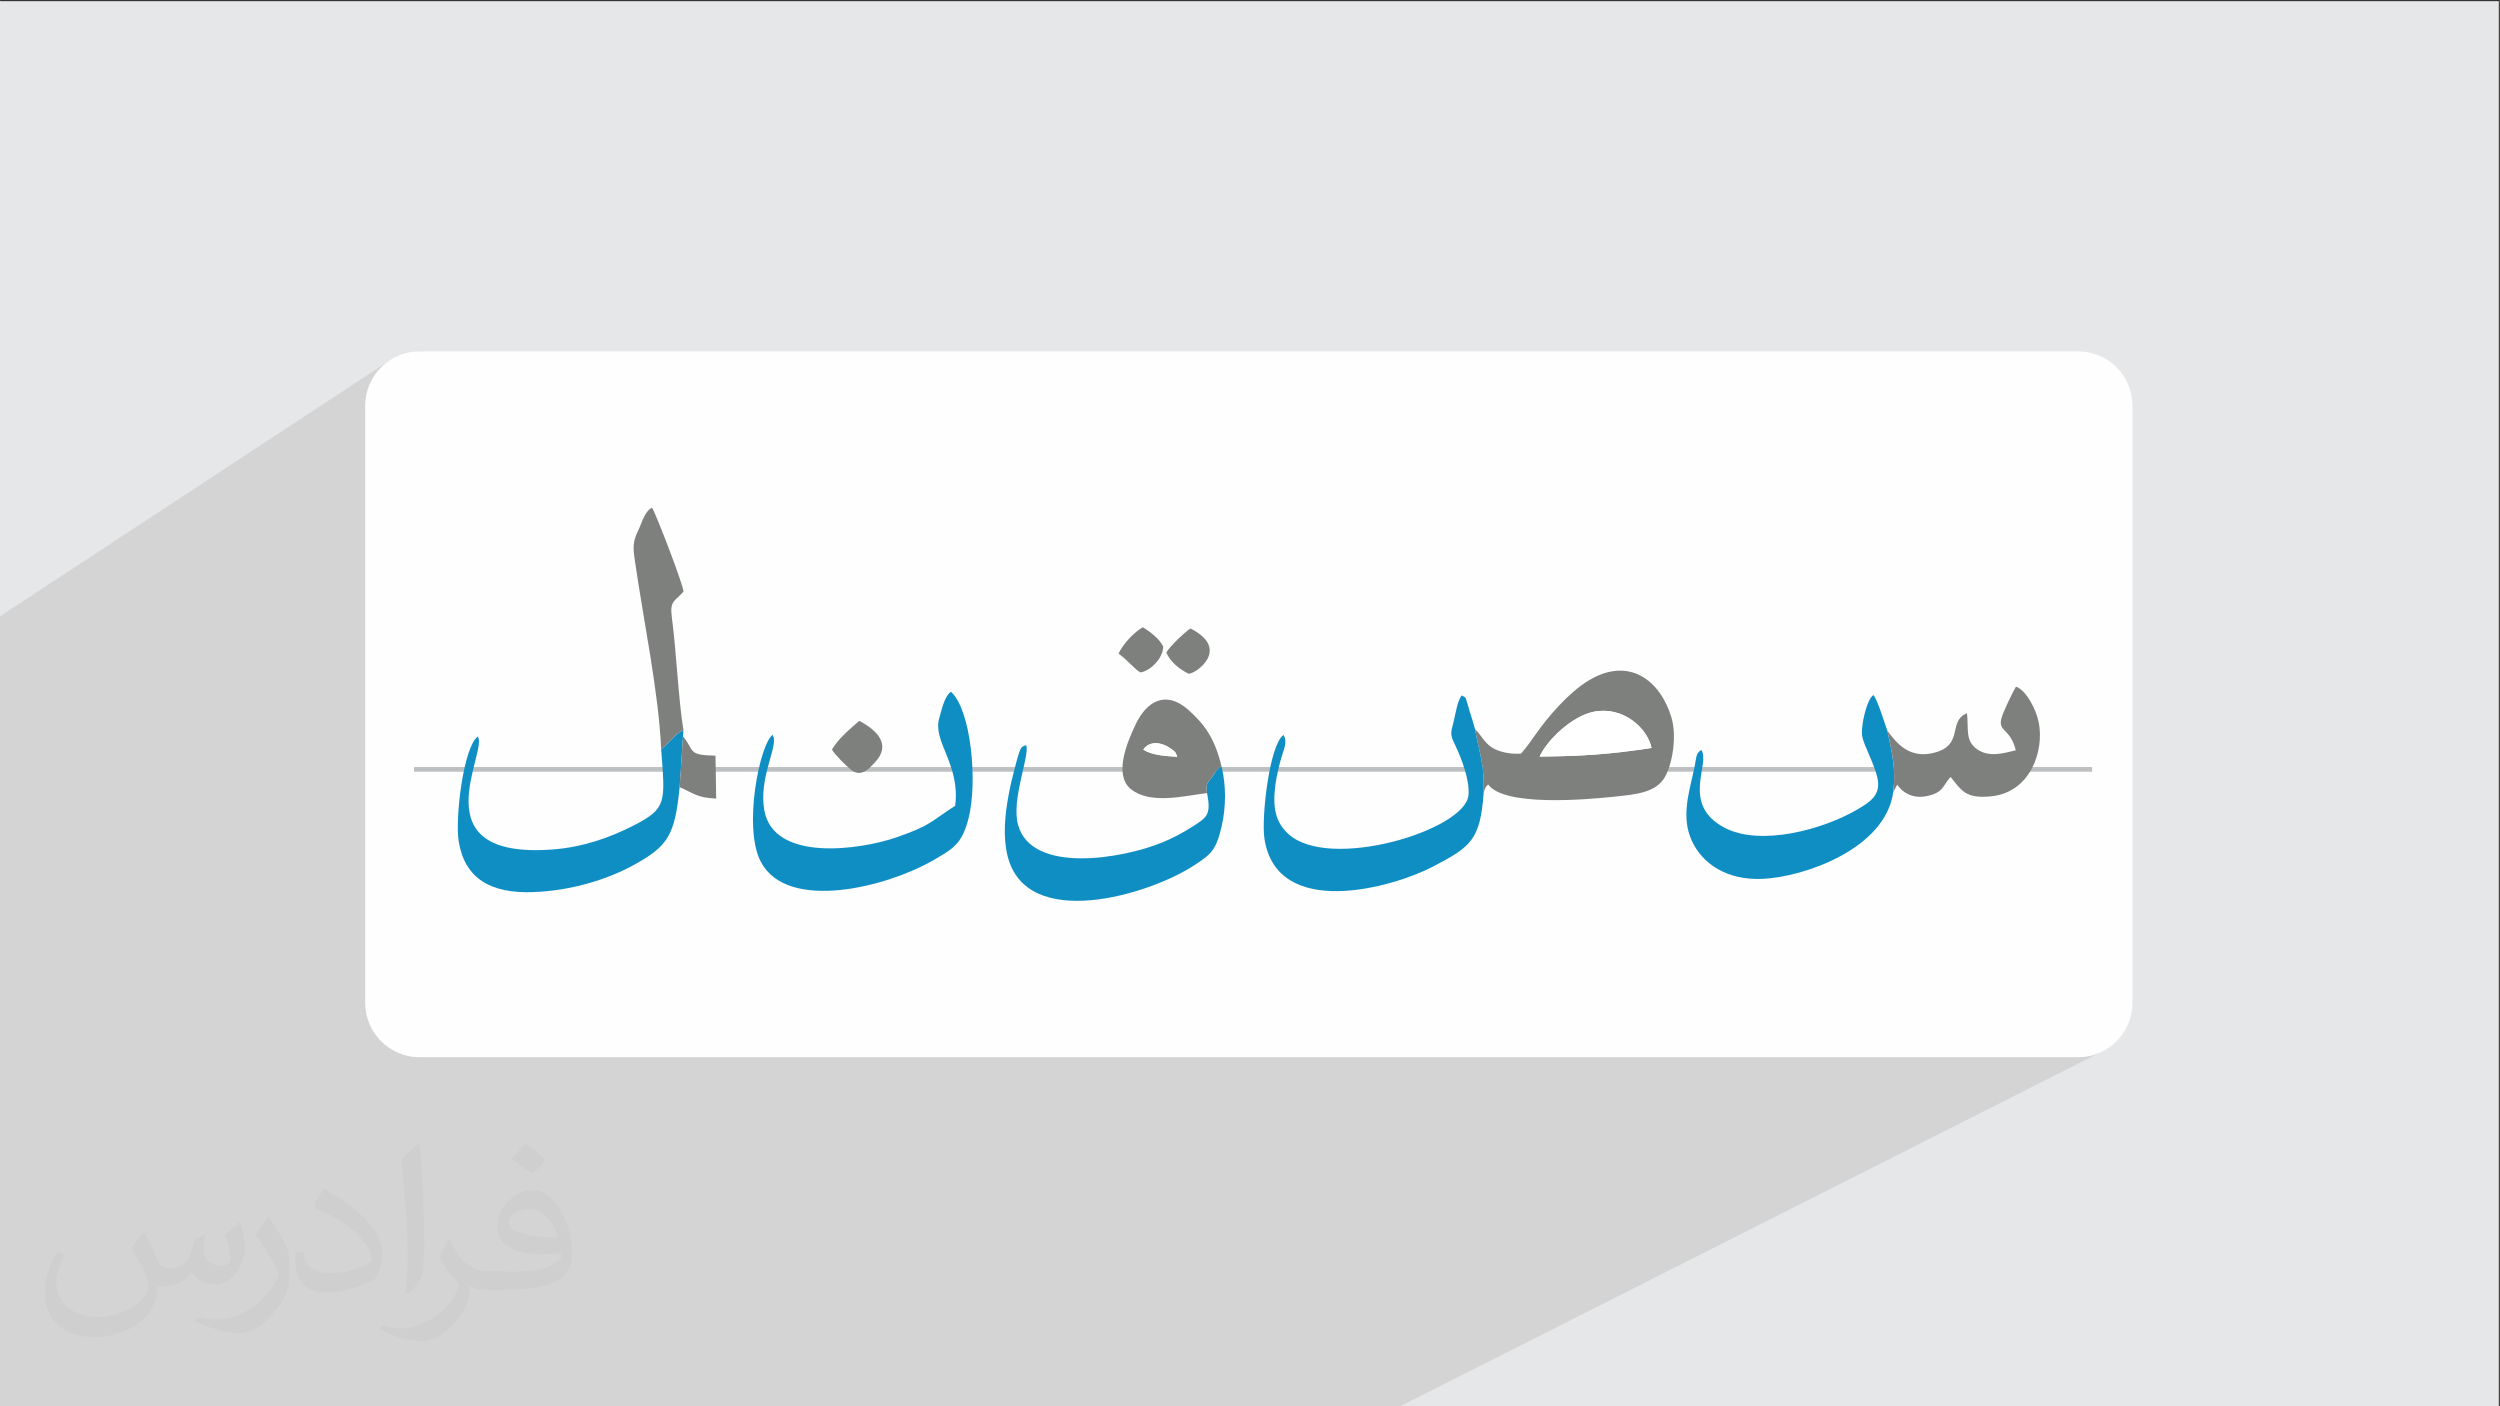
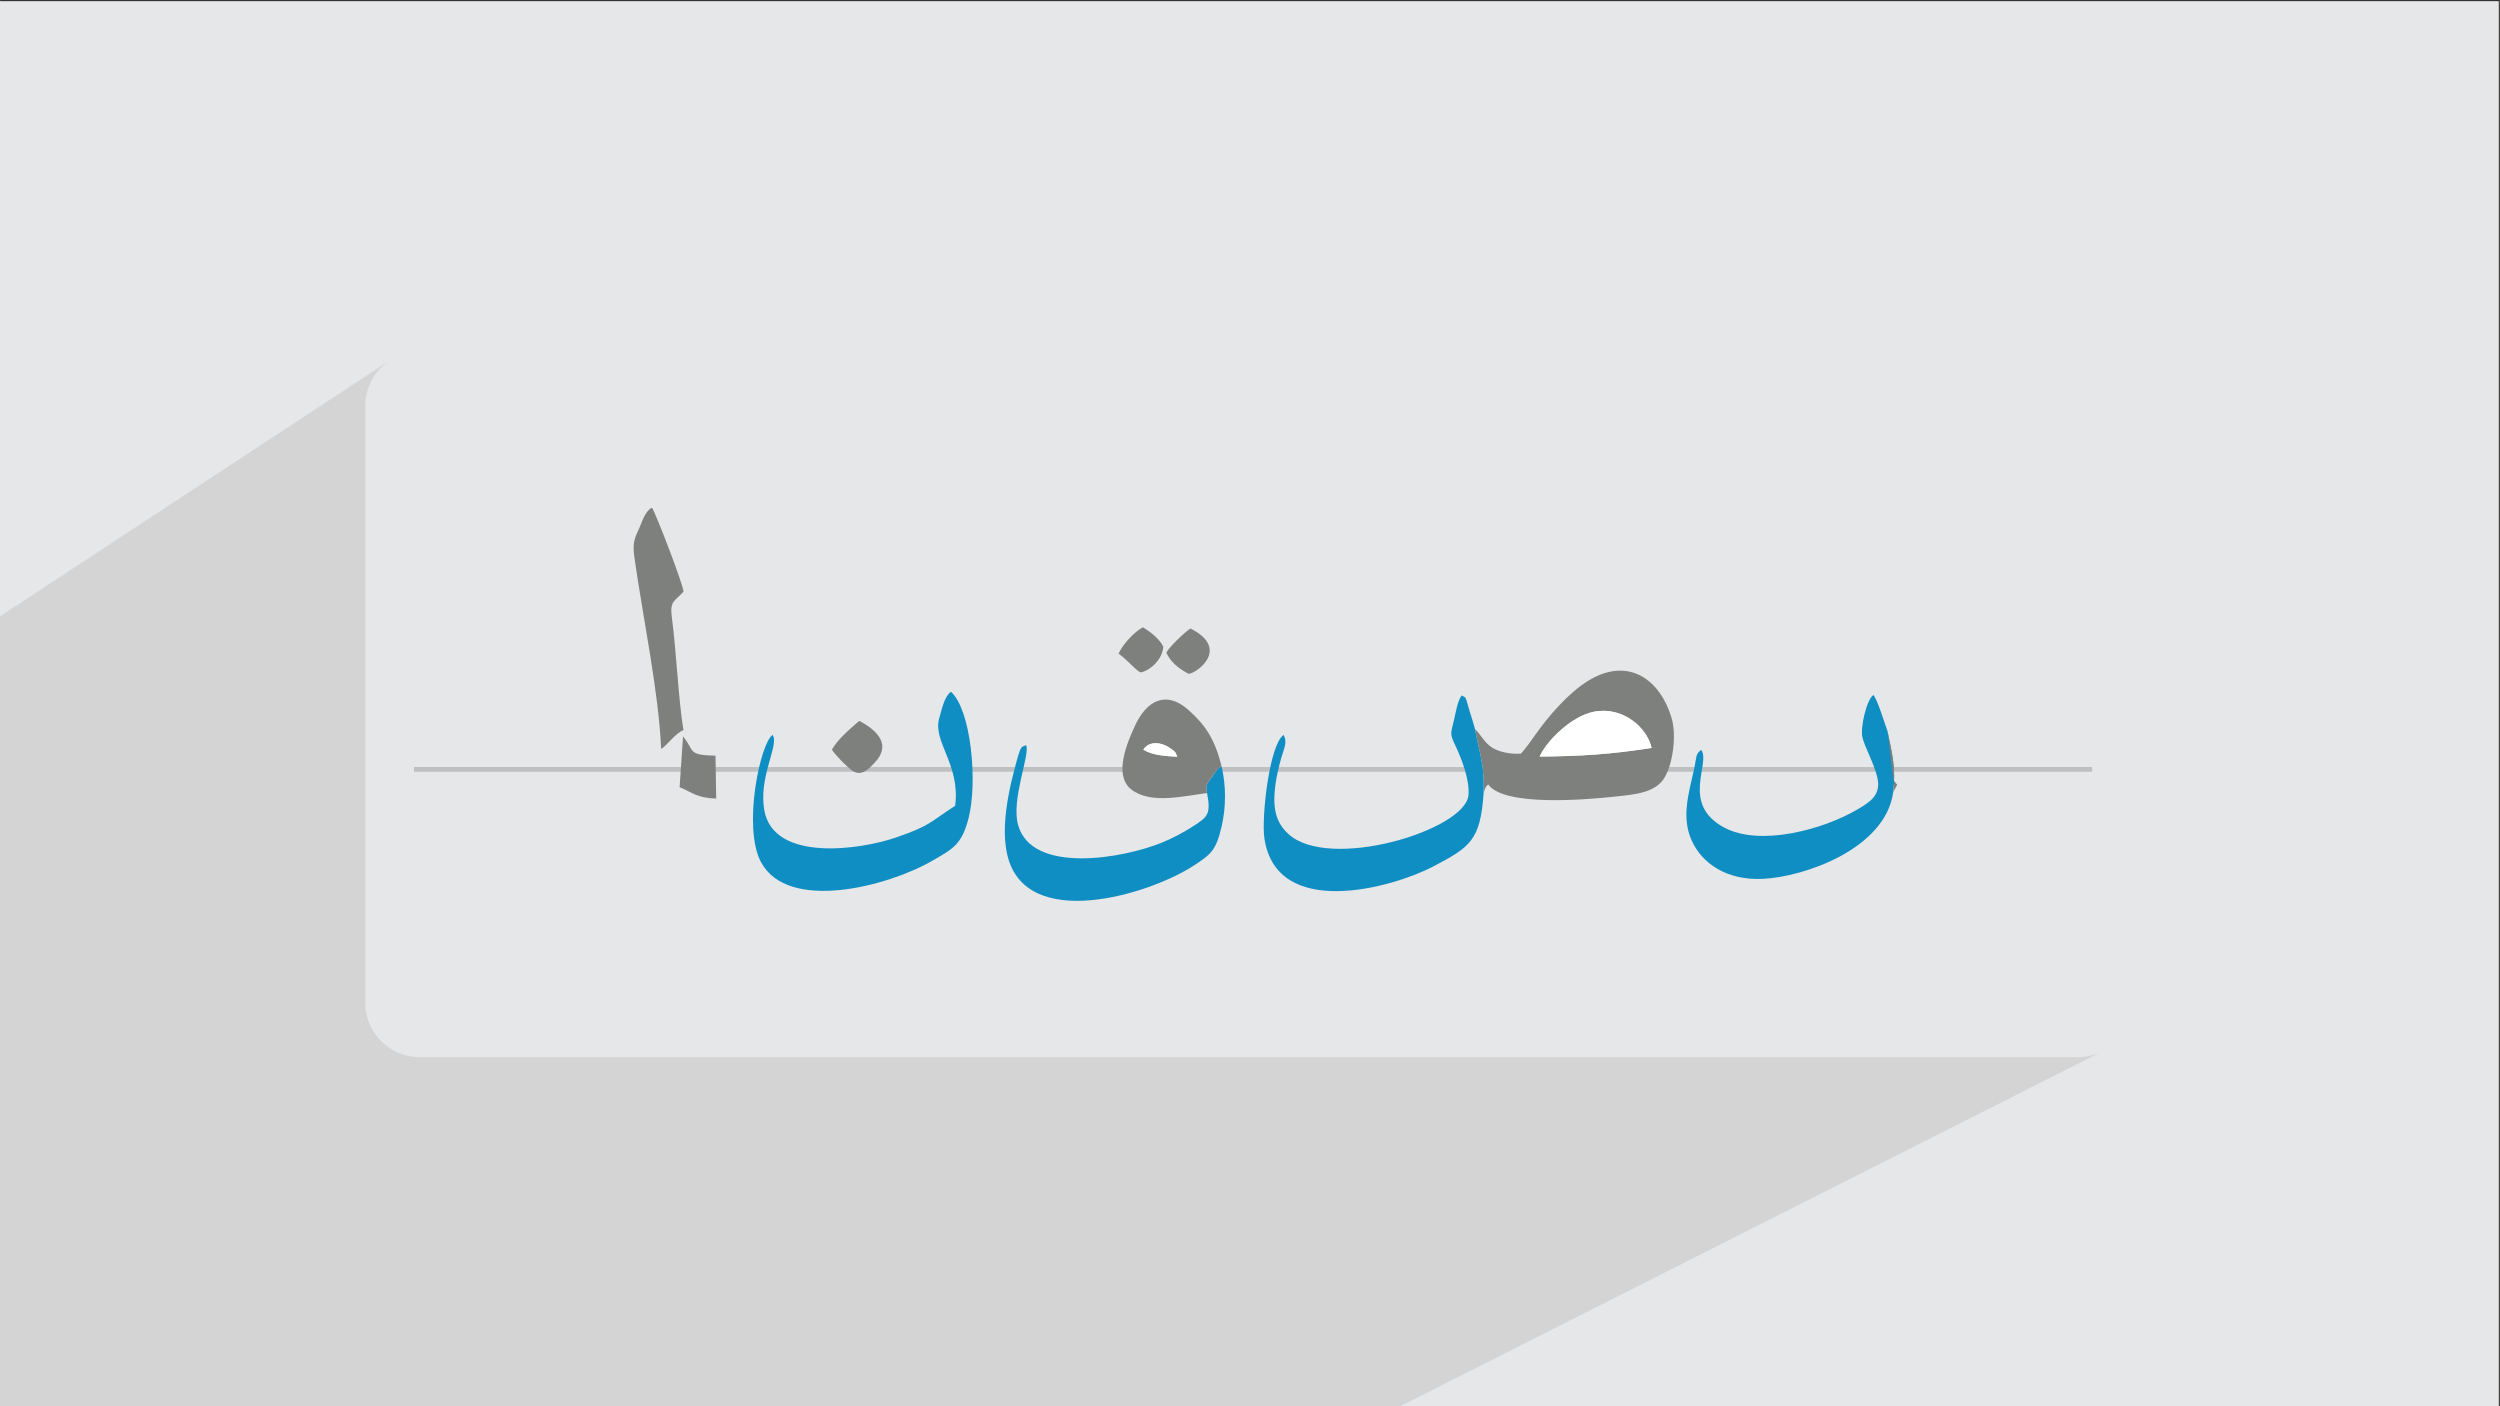
<svg xmlns="http://www.w3.org/2000/svg" xml:space="preserve" width="3.703in" height="2.083in" version="1.1" style="shape-rendering:geometricPrecision; text-rendering:geometricPrecision; image-rendering:optimizeQuality; fill-rule:evenodd; clip-rule:evenodd" viewBox="0 0 3703.33 2083.33">
  <rect x="0" y="0" width="3703.33" height="2083.33" fill="#333333" stroke="none" />
  <defs>
    <style type="text/css">
   
    .str0 {stroke:#BDBFC1;stroke-width:6.94;stroke-miterlimit:2.613}
    .fil4 {fill:none}
    .fil6 {fill:#0F8EC4}
    .fil5 {fill:#7E807E}
    .fil0 {fill:#E6E7E8}
    .fil3 {fill:#FEFEFE}
    .fil7 {fill:white}
    .fil2 {fill:#373435;fill-opacity:0.031}
    .fil1 {fill:#373435;fill-opacity:0.102}
   
  </style>
  </defs>
  <g id="Layer_x0020_1">
    <polygon class="fil0" points="-1.67,1.74 3701.66,1.74 3701.66,2084.93 -1.67,2084.93 " />
    <polygon class="fil1" points="2071,2084.93 -1.67,2084.93 -1.67,914.03 576.57,534.34 570.37,538.98 564.66,544.18 559.46,549.9 554.82,556.09 550.78,562.72 547.39,569.74 544.67,577.12 542.69,584.81 541.46,592.77 541.04,600.96 541.04,1485.72 541.46,1493.91 542.69,1501.87 544.67,1509.56 547.39,1516.93 550.78,1523.95 554.82,1530.58 559.46,1536.78 564.66,1542.49 570.37,1547.69 576.57,1552.33 583.2,1556.37 590.22,1559.76 597.59,1562.48 605.28,1564.46 613.24,1565.69 621.43,1566.11 3078.56,1566.11 3086.74,1565.69 3094.7,1564.46 3102.39,1562.48 3109.77,1559.76 3116.79,1556.37 " />
-     <path class="fil2" d="M214.35 1827.91c7,11 12,21 16,32 3,7 5,19 21,19 5,0 11,-1 17,-5 7,-3 12,-9 14,-17l6 -21 15 -7 1 1c-2,8 -3,16 -3,21 0,18 15,24 27,24 7,0 13,-4 13,-10 0,-8 -4,-23 -8,-35 7,-7 14,-14 22,-20l1 1c4,15 6,30 6,40 0,10 -4,20 -8,27 -7,14 -20,25 -36,25 -12,0 -25,-6 -34,-17l-1 0c-9,11 -22,20 -43,20l-7 0c-1,14 -4,24 -9,33 -13,25 -50,42 -85.01,42 -49,0 -73.01,-28 -73.01,-66 0,-23 8,-45 19,-60l10 4c-7,14 -12,27 -12,40 0,35 29,52 62,52 31,0 68.01,-19 75.01,-42 -3,-25 -12,-36 -26,-59 4,-7 10,-15 17,-23l1 0 0 0 0 0 0 0 2 1 0 0 0.02 -0.01 -0.01 0.01 0 0 0 0 0 0 0 0 0 0 0 0 0 0zm564.05 -133.01c10,6 20,14 30,23 -6,8 -12,15 -21,21 -10,-8 -20,-15 -30,-22 7,-8 14,-15 20,-22l0 0 0 0 0 0 1 0 0 0 0 0zm5 96.01c-17,0 -30,11 -30,19 0,17 33,23 73.01,23 -5,-20 -22,-42 -43,-42l-0.01 0zm-37 93.01c22,0 41,-1 55,-4 16,-4 30,-12 30,-18 0,-2 0,-3 -1,-5 -9,1 -19,1 -29,1 -29,0 -52,-7 -61,-23 -2,-5 -4,-10 -4,-16 0,-16 7,-32 19,-42 10,-9 21,-14 33,-14 20,0 37,16 48,42 6,14 11,30 11,51 0,14 -4,25 -12,34 -16,15 -45,21 -90.01,21l-20 0 0 0 -5 0c-11,0 -19,-2 -25,-7l-1 0c0,3 1,5 1,7 0,10 -3,23 -10,33 -20,30 -42,43 -60,43 -19,0 -42,-7 -63,-17l4 -7c7,3 16,5 29,5 34,0 78.01,-33 84.01,-64 -1,-3 -4,-6 -7,-10 -10,-12 -16,-22 -22,-32 5,-10 10,-18 14,-25l2 0c14,29 28,46 57,46l5 0 0 0 21 0 0 0 0 0 0 0 -3 1 0 0 0 0zm-146.01 31c2,-14 3,-29 3,-43l0 -21c0,-39 -5,-96.01 -9,-133.01 7,-8 17,-17 25,-23l2 1c5,47 7,101.01 7,151.01 0,13 -1,26 -2,35 -1,12 -8,21 -22,35l-3 -1 0 0 0 0 0 0 -1 -1 0 0 0 0zm-151.02 -62.01c1,18 10,33 41,33 20,0 36,-5 55,-14 3,-1 5,-3 5,-5 0,-12 -9,-27 -24,-41 -14,-13 -34,-25 -52,-32 -6,-3 -8,-5 -8,-8 0,-5 7,-16 13,-24l2 0c20,11 43,27 60,44 15,16 25,33 25,51 0,13 -4,26 -11,38 -22,11 -46,20 -70.01,20 -29,0 -48,-14 -48,-45 0,-3 0,-9 1,-16l10 0 0 0 0 0 0 0 1 -1 0 0 0 0 0.01 0zm-52 -52l18 29c7,11 13,22 13,41l0 24c0,19 -12,39 -32,60 -15,14 -29,20 -42,20 -19,0 -40,-6 -65,-17l3 -7c8,2 17,4 28,4 36,0 72.01,-26 89.01,-58 2,-4 3,-7 3,-9 0,-4 -2,-8 -4,-11 -9,-17 -19,-33 -30,-47 6,-9 12,-18 18,-27l1 0 0 -2 0 0 0 0 -0.01 0z" />
-     <path class="fil3" d="M621.44 520.57l2457.12 0c44.39,0 80.39,36 80.39,80.39l0 884.76c0,44.39 -36,80.39 -80.39,80.39l-2457.12 0c-44.39,-0 -80.39,-36 -80.39,-80.39l-0 -884.76c0,-44.39 36,-80.39 80.39,-80.39z" />
    <line class="fil4 str0" x1="613.2" y1="1139.78" x2="3099.25" y2="1139.78" />
    <g id="_2218841390144">
      <path class="fil5" d="M2280.76 1120.77c11.32,-24.85 47.94,-59.8 79.91,-66.29 43.63,-8.84 79.62,23.98 85.89,53.55 -60.7,9.35 -102.87,12.29 -165.8,12.74zm-95.69 -40.44c6.79,38.38 13.96,50.13 12.7,94.37 0.33,-0.92 1.63,-5.25 1.91,-5.81 3.38,-6.79 0.19,-1.64 4.81,-6.74 23.7,32.81 142.98,22.7 186.58,18.1 31.45,-3.32 62.09,-5.66 75.39,-29.42 11.81,-21.09 17.33,-61.63 9.71,-87.37 -16.41,-55.51 -62.92,-91.65 -122.94,-55.31 -29.16,17.65 -59.89,53.15 -78.54,79.94 -7.17,10.29 -12.74,18.14 -21.51,28.33 -14.78,1.13 -32.47,-2.05 -43.54,-9.35 -11.45,-7.55 -16.81,-20.18 -24.58,-26.76z" />
      <path class="fil6" d="M1391.28 1063.95c-10.14,34.94 31.63,68.15 23.59,129.76 -37.99,24.55 -36.02,29.13 -87.31,46.89 -52.43,18.15 -182.34,37.5 -195.54,-40.99 -7.58,-45.06 17.03,-87.22 14.31,-106.12l-1.69 -4.84c-18.26,10.81 -45.13,137.11 -17.31,188.71 39.91,74.04 186.74,36.57 254.7,-2.76 29.25,-16.93 42.62,-23.56 52.56,-61.86 13.96,-53.8 3.93,-161.46 -26.01,-187.96 -9.59,7.1 -13.12,24.75 -17.3,39.16z" />
      <path class="fil6" d="M2197.77 1174.69c1.26,-44.24 -5.91,-55.99 -12.7,-94.37 -2.3,-8.93 -4.87,-16.46 -7.71,-25.74 -7.83,-25.63 -4.29,-19.56 -12.15,-24.35 -6.63,9.42 -8.38,24.44 -11.39,36.7 -5.1,20.73 -6.22,20.07 2.28,38.01 8.2,17.32 21.41,50.15 19.2,73.25 -4.94,51.85 -206.57,112.99 -266.94,57.16 -19.04,-17.6 -23.35,-38.96 -19.16,-71.95 1.64,-12.97 4.99,-26.59 8.34,-39.07 3.61,-13.45 10.44,-25.23 3.73,-35.49 -20.64,14.34 -32.91,121.33 -28.3,152.94 17.63,120.92 188.64,74.24 250.85,41.48 54.17,-28.53 69.06,-38.3 73.96,-108.55z" />
-       <path class="fil6" d="M979.3 1109.56c5.94,79.33 9.1,87.99 -41.56,113.77 -34.34,17.48 -74.14,31.7 -119,35.1 -200.76,15.22 -94.77,-145.94 -111.08,-167.24 -21.13,15.23 -33.95,121.28 -28.2,155.65 9.32,55.7 48.44,77.01 110.44,74.76 53.94,-1.96 107.38,-17.58 147.79,-39.61 52.06,-28.39 61.96,-44.6 68.99,-115.87l5.04 -75.15 0.63 -9.36c-12.58,5.11 -22.75,21.26 -33.05,27.96z" />
      <path class="fil6" d="M2804.5 1173.73c4.4,-35.93 -2.05,-59.09 -8.49,-90.79 -4.16,-11.26 -14.51,-45.93 -20.8,-53.3 -9.66,5.66 -19.54,47.26 -16.41,62.13 2.82,13.42 17.42,39.2 22.24,60.12 6.04,26.19 -11.42,36.5 -28.91,46.87 -51.01,30.25 -144.69,55.69 -197.96,27.21 -65.13,-34.81 -19.35,-95.74 -34.09,-115.04 -8.86,6.67 -6.28,9.29 -10.8,29.58 -8.21,36.8 -18.51,70.48 -3.37,104.43 15.41,34.57 52.28,59.48 105.16,57.05 62.37,-2.87 181.86,-44.81 193.45,-128.26z" />
      <path class="fil6" d="M1809.51 1135.26c-6.1,2.2 -10.81,11.21 -14.17,15.81 -6.5,8.89 -9.92,11.34 -7.3,23.76 6.25,31.89 0.06,35.76 -20,48.78 -14.06,9.14 -29.51,17.47 -46.13,24.34 -57.38,23.72 -193.04,47.83 -213.78,-25.67 -10.7,-37.95 18.01,-104.13 11.89,-118.37 -6.93,2.25 -7.96,2.9 -11.78,15.58 -1.96,6.51 -3.23,11.63 -5.02,18.35 -3.74,14 -6.72,26.49 -9.29,40.53 -5.11,27.94 -8.57,60.01 -1.61,88.9 27.39,113.73 209.96,58.15 275.81,15.17 25.7,-16.78 33.15,-22.23 41.49,-58.11 6.55,-28.19 6.88,-60.31 -0.11,-89.06z" />
-       <path class="fil5" d="M2796.01 1082.94c6.44,31.7 12.89,54.85 8.49,90.79l5.92 -11.15c10.67,14.65 26.32,20.76 45,16.55 24.48,-5.52 22.35,-15.52 34.16,-28.13 16.41,20.41 22.35,32.67 60.65,28.61 57.65,-6.12 77.98,-66.91 70.03,-108.8 -3.79,-19.98 -19.2,-48.85 -33.91,-53.59 -4.67,8.04 -19.6,38.06 -21.85,48.35 -4.08,18.63 13.5,13.52 21.63,45.91 -18.08,4.5 -40.02,10.98 -57.61,-1.74 -17.44,-12.61 -12.14,-28.88 -14.65,-53.14 -29.25,11.76 -3.68,47.34 -49.01,58.64 -29.15,7.27 -47.84,-5.56 -63.2,-25.24l-5.65 -7.05z" />
+       <path class="fil5" d="M2796.01 1082.94c6.44,31.7 12.89,54.85 8.49,90.79l5.92 -11.15l-5.65 -7.05z" />
      <path class="fil5" d="M1735.02 1109.45c8.04,5.98 5.93,5.25 8.89,11.62 -17.08,-0.99 -37.04,-2.07 -50.3,-10.52 9.85,-14.63 28.93,-10.39 41.42,-1.1zm53.02 65.38c-2.62,-12.41 0.8,-14.87 7.3,-23.76 3.36,-4.61 8.07,-13.61 14.17,-15.81 -10.01,-41.08 -24.61,-61.75 -48.98,-83.46 -34.26,-30.52 -62.53,-11.96 -78.37,21.48 -13.09,27.65 -32.7,75.19 -6.65,95.98 28.61,22.83 78.74,9.85 112.53,5.57z" />
      <path class="fil5" d="M979.3 1109.56c10.3,-6.69 20.47,-22.85 33.05,-27.96 -7.51,-45.14 -10.21,-114.21 -17.25,-167.67 -3.2,-24.31 4.59,-22.96 17.22,-37.37 1.77,-4.89 -40.98,-116.77 -46.58,-124.44 -11.13,5.81 -14.53,21.54 -20.26,33.4 -8.21,17 -8.05,24.56 -5.11,44.96 12.68,87.95 35.37,195.67 38.93,279.08z" />
      <path class="fil7" d="M2280.76 1120.77c62.93,-0.45 105.11,-3.39 165.8,-12.74 -6.27,-29.56 -42.26,-62.39 -85.89,-53.55 -31.97,6.48 -68.59,41.44 -79.91,66.29z" />
      <path class="fil5" d="M1232.33 1110.55c4.56,7.57 21.17,24.4 28.94,30.31 15.04,11.45 27.18,-3.5 34.5,-11.18 24.55,-25.74 4.95,-47.15 -22.96,-61.78 -11.99,10.41 -32.28,27.41 -40.48,42.64z" />
      <path class="fil5" d="M1006.68 1166.12c20.08,8.51 25.05,15.72 54.18,16.95l-1.02 -63.57c-42.85,-0.89 -30.16,-7.32 -48.13,-28.53l-5.04 75.15z" />
      <path class="fil5" d="M1727.64 966.85c6.39,13.64 17.43,23.11 32.86,31.25 9.57,0.93 64.04,-36.12 2.93,-67.06 -8.22,5.31 -31.33,27.13 -35.79,35.81z" />
      <path class="fil5" d="M1656.92 968.34c13.03,8.93 27.68,27.27 33.2,27.76 14.97,-3.29 32.26,-20.42 33.06,-38.05 -5.43,-11.85 -20.19,-22.74 -30.13,-28.8 -11.74,5.99 -29.84,24.9 -36.13,39.1z" />
      <path class="fil7" d="M1693.61 1110.55c13.26,8.45 33.22,9.53 50.3,10.52 -2.95,-6.37 -0.85,-5.64 -8.89,-11.62 -12.49,-9.29 -31.57,-13.53 -41.42,1.1z" />
    </g>
  </g>
</svg>